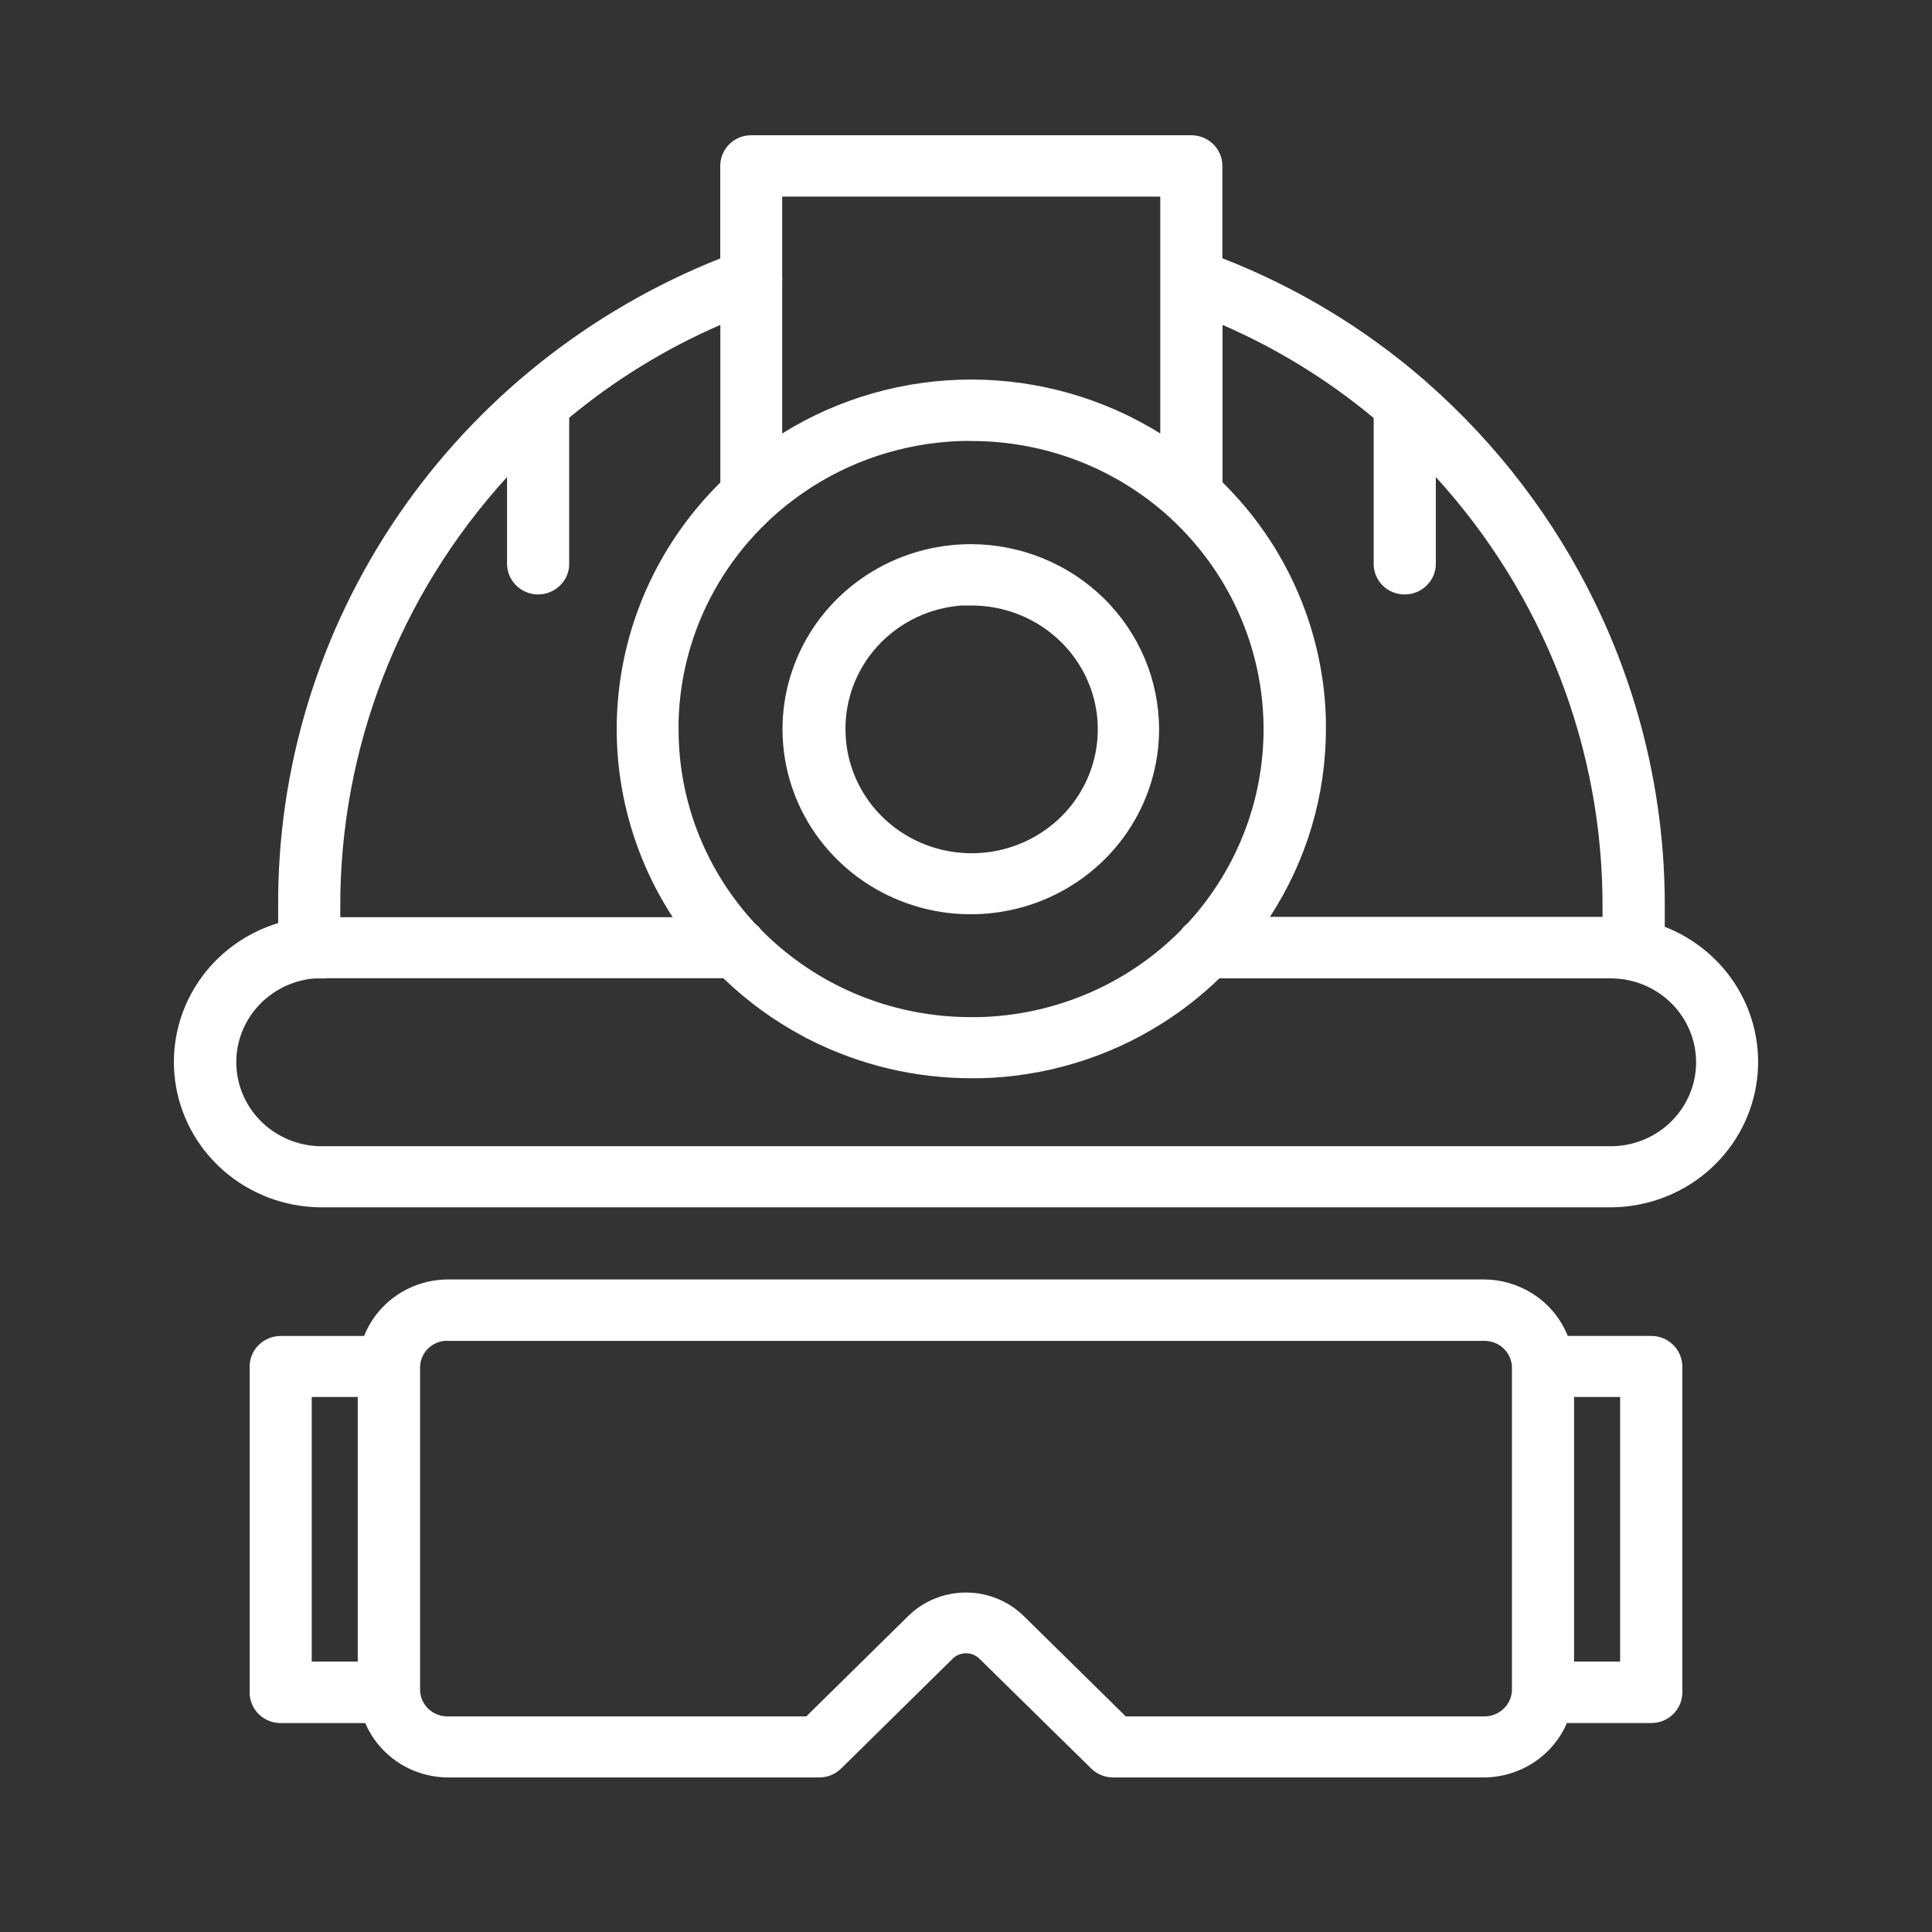
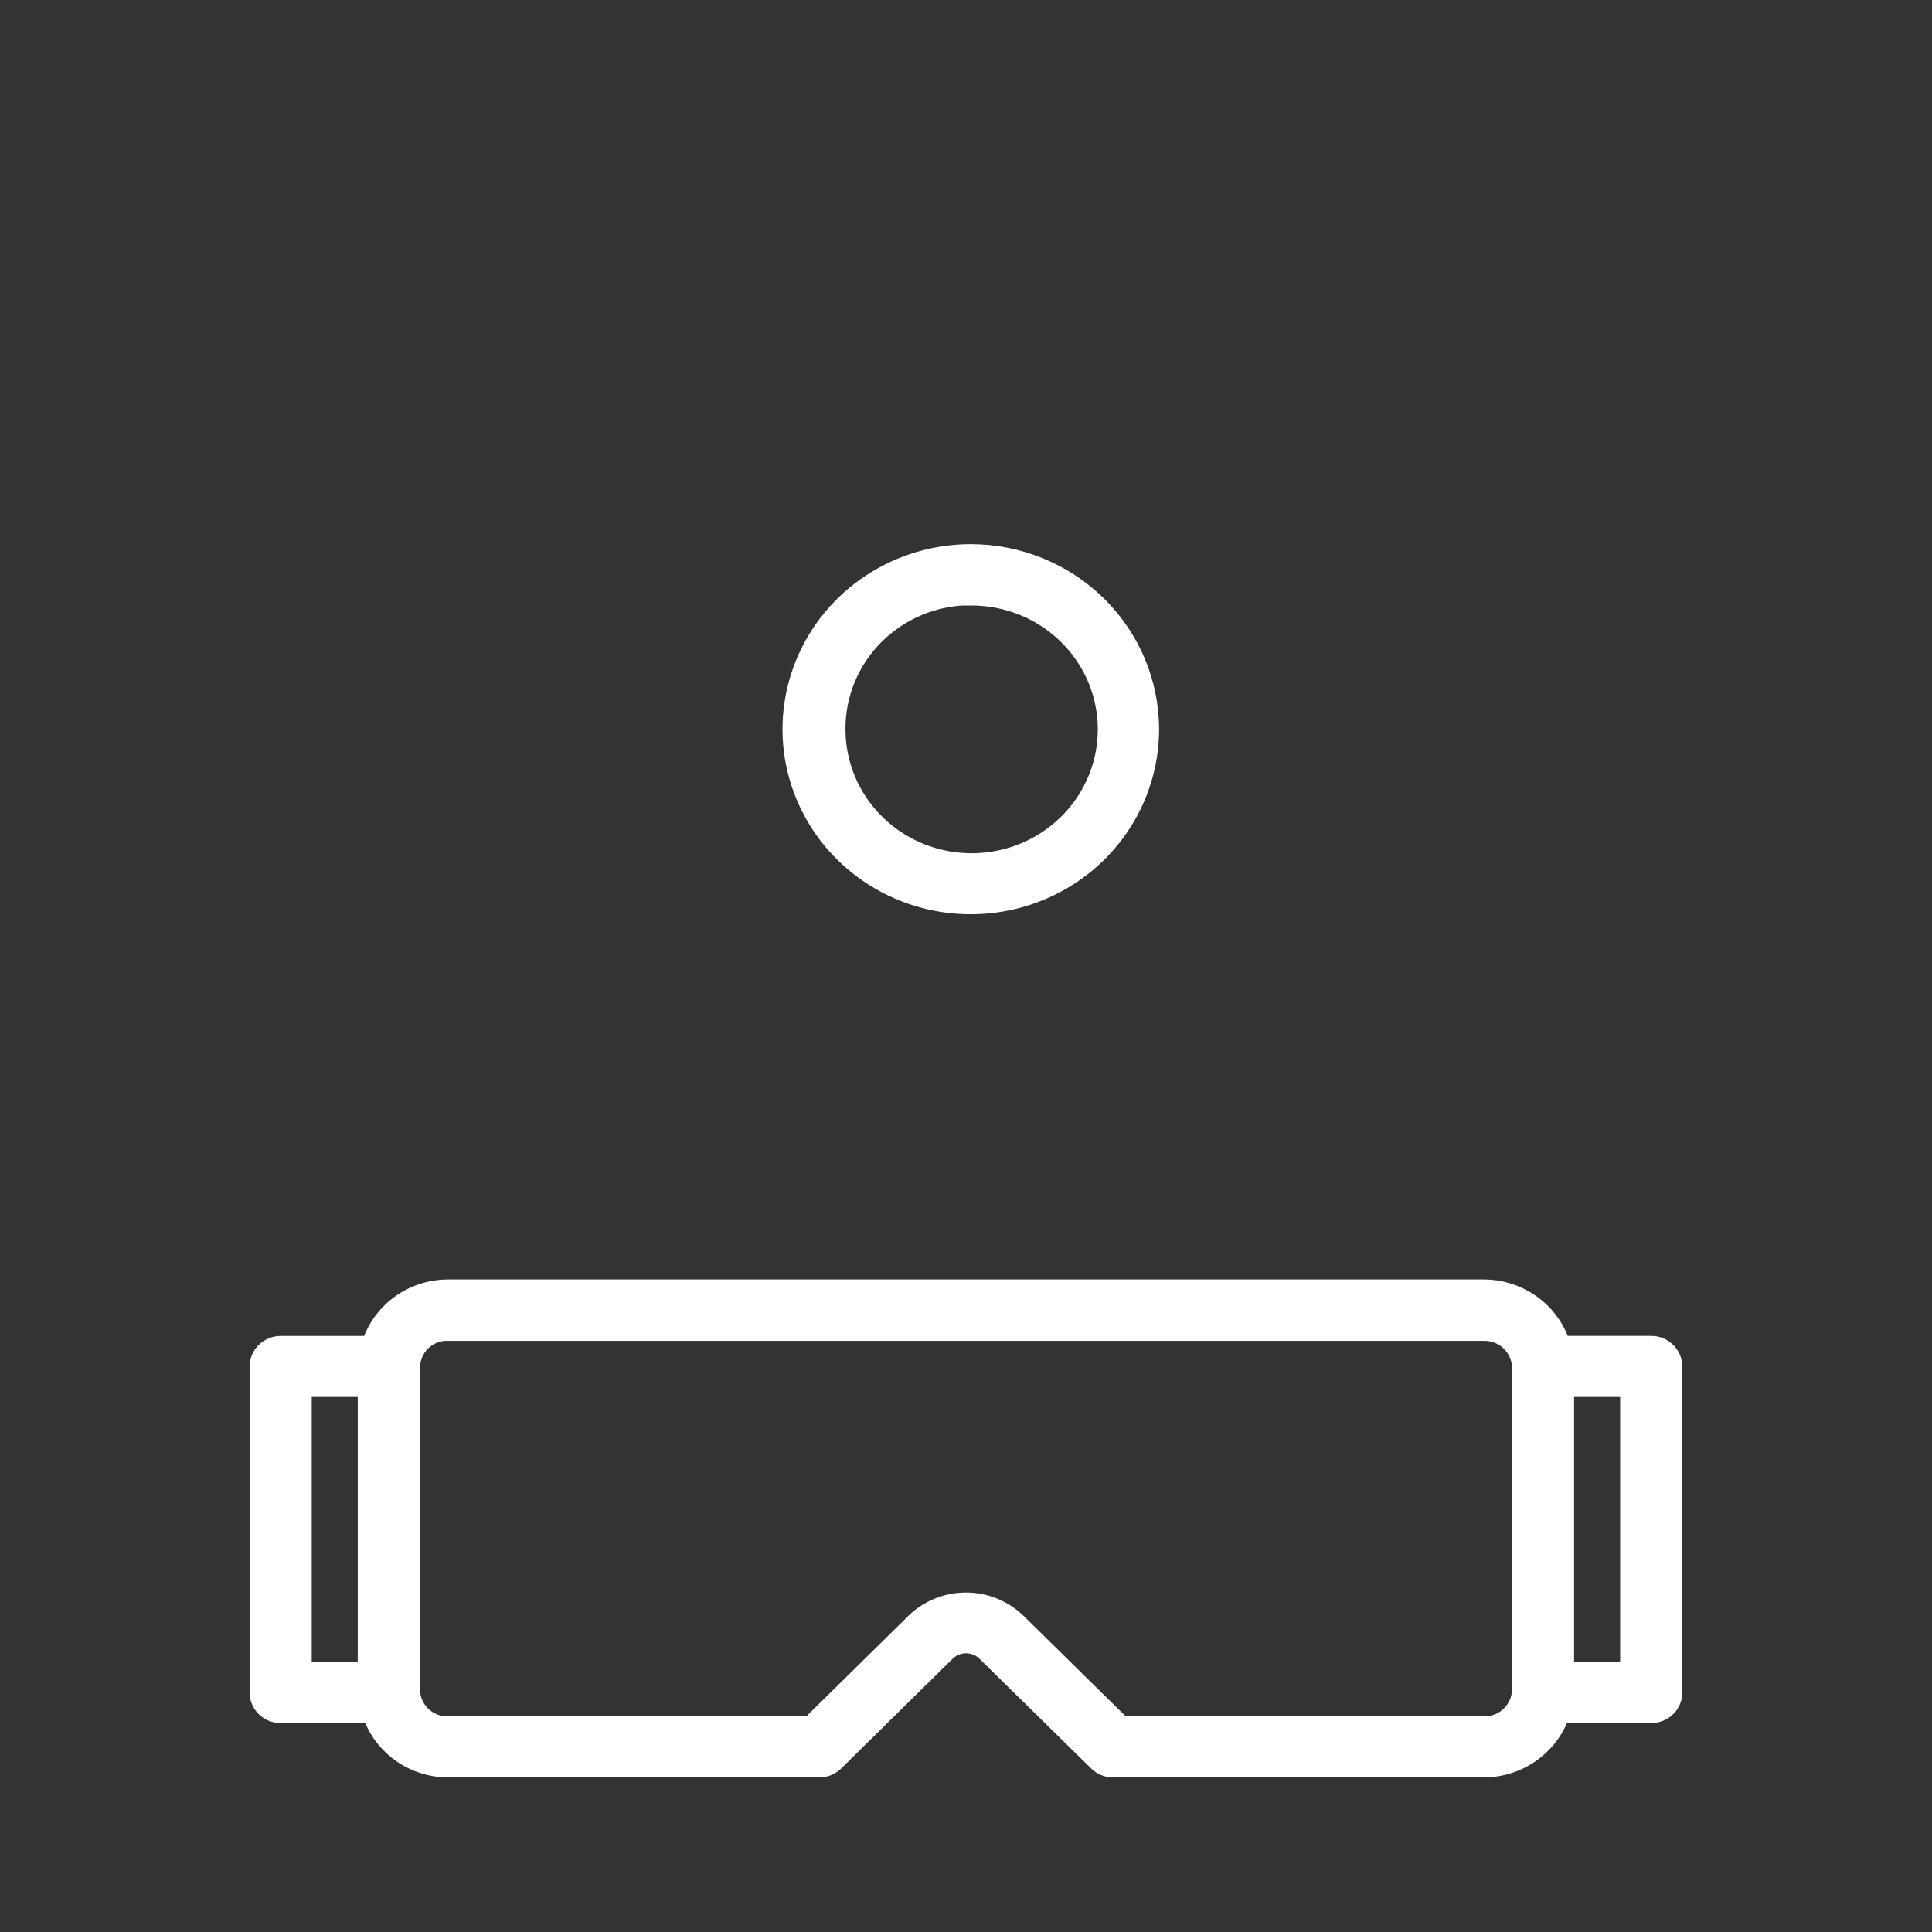
<svg xmlns="http://www.w3.org/2000/svg" width="100" height="100" viewBox="0 0 100 100" fill="none">
  <rect x="0" y="0" width="100" height="100" fill="#333333" stroke="none" />
  <path fill-rule="evenodd" clip-rule="evenodd" d="M77.163 66.238C78.005 66.305 78.817 66.596 79.509 67.081C80.247 67.6 80.814 68.318 81.146 69.147H85.466L85.624 69.154C85.781 69.169 85.936 69.208 86.083 69.268C86.278 69.348 86.456 69.465 86.605 69.613C86.754 69.76 86.874 69.935 86.955 70.128C87.035 70.321 87.077 70.529 87.077 70.738V87.592L87.069 87.749C87.055 87.904 87.017 88.058 86.957 88.203C86.876 88.397 86.757 88.573 86.607 88.721C86.457 88.869 86.279 88.986 86.083 89.065C85.887 89.145 85.678 89.184 85.466 89.184L81.105 89.185C80.759 89.986 80.191 90.677 79.463 91.174C78.684 91.706 77.76 91.995 76.811 92H57.614C57.402 92 57.193 91.959 56.997 91.879C56.802 91.799 56.625 91.682 56.476 91.534L50.714 85.873L50.71 85.869C50.619 85.776 50.509 85.701 50.388 85.65C50.267 85.599 50.136 85.573 50.003 85.573C49.871 85.573 49.739 85.599 49.617 85.65C49.496 85.701 49.387 85.776 49.296 85.869L49.292 85.872L43.542 91.534C43.393 91.682 43.216 91.799 43.021 91.879C42.826 91.959 42.617 92 42.405 92H23.193C22.245 91.997 21.319 91.71 20.54 91.177C19.813 90.68 19.248 89.988 18.904 89.187H14.532C14.107 89.187 13.698 89.022 13.394 88.727L13.393 88.726C13.242 88.578 13.123 88.402 13.042 88.207C12.961 88.013 12.919 87.804 12.922 87.594V70.74C12.92 70.531 12.961 70.323 13.042 70.13C13.123 69.936 13.243 69.76 13.394 69.614C13.543 69.466 13.721 69.349 13.916 69.269C14.111 69.189 14.321 69.148 14.532 69.149H18.847C19.177 68.319 19.743 67.599 20.482 67.08C21.274 66.525 22.223 66.226 23.194 66.225L76.8 66.223L77.163 66.238ZM23.021 69.402C22.887 69.415 22.755 69.446 22.63 69.495C22.452 69.565 22.291 69.669 22.156 69.801C22.021 69.934 21.915 70.092 21.845 70.265C21.774 70.439 21.739 70.624 21.743 70.811V87.424C21.739 87.61 21.774 87.796 21.845 87.969C21.915 88.142 22.021 88.301 22.156 88.433C22.291 88.566 22.452 88.671 22.63 88.74C22.807 88.81 22.997 88.845 23.188 88.841L23.194 88.84H41.733L47.023 83.632L47.023 83.631C47.816 82.86 48.886 82.429 49.999 82.429C51.043 82.429 52.048 82.808 52.823 83.491L52.975 83.631L52.976 83.632L58.27 88.84H76.811C77.002 88.843 77.193 88.808 77.37 88.737C77.547 88.667 77.708 88.562 77.842 88.43C77.977 88.298 78.084 88.14 78.155 87.967C78.226 87.794 78.261 87.609 78.258 87.423L78.257 87.419V70.819C78.26 70.633 78.226 70.447 78.155 70.275C78.084 70.102 77.977 69.944 77.842 69.812C77.708 69.679 77.547 69.575 77.37 69.504C77.193 69.434 77.002 69.399 76.811 69.402H23.021ZM16.135 86.003H18.517V72.306H16.135V86.003ZM81.474 86.003H83.858V72.306H81.474V86.003Z" fill="white" />
  <path fill-rule="evenodd" clip-rule="evenodd" d="M50.268 28.165C52.847 28.173 55.319 29.184 57.142 30.978C58.965 32.773 59.991 35.207 59.994 37.744C59.993 39.64 59.42 41.493 58.348 43.069C57.276 44.644 55.753 45.871 53.972 46.595C52.191 47.319 50.23 47.508 48.34 47.137C46.45 46.766 44.714 45.852 43.352 44.511C41.989 43.17 41.061 41.461 40.687 39.601C40.313 37.741 40.51 35.813 41.251 34.063C41.992 32.312 43.245 30.818 44.85 29.769C46.456 28.719 48.341 28.162 50.268 28.165ZM49.838 31.337C49.129 31.383 48.431 31.541 47.772 31.808C46.979 32.131 46.258 32.606 45.653 33.204C45.048 33.801 44.569 34.512 44.244 35.292C43.92 36.072 43.756 36.908 43.762 37.751L43.763 37.753C43.763 39.021 44.146 40.261 44.864 41.316C45.582 42.37 46.603 43.193 47.798 43.678C48.993 44.163 50.308 44.288 51.575 44.039C52.843 43.789 54.007 43.176 54.919 42.277C55.831 41.378 56.45 40.233 56.699 38.989C56.948 37.745 56.816 36.455 56.319 35.285C55.821 34.114 54.98 33.114 53.904 32.412C52.827 31.71 51.562 31.337 50.269 31.341L49.836 31.343L49.838 31.337Z" fill="white" />
-   <path fill-rule="evenodd" clip-rule="evenodd" d="M61.835 7.009C62.198 7.048 62.541 7.209 62.802 7.467C63.1 7.762 63.269 8.163 63.27 8.581V13.367C67.086 14.854 70.614 16.978 73.693 19.647C73.739 19.682 73.781 19.721 73.822 19.762L74.545 20.412C78.111 23.71 80.977 27.675 82.972 32.077C85.101 36.772 86.19 41.858 86.168 46.998V47.971C87.765 48.594 89.106 49.727 89.97 51.193C90.865 52.712 91.191 54.493 90.892 56.224C90.593 57.956 89.688 59.529 88.334 60.674C86.98 61.818 85.263 62.459 83.478 62.49H16.525C14.688 62.46 12.923 61.781 11.552 60.577C10.182 59.372 9.298 57.722 9.063 55.929C8.828 54.136 9.257 52.319 10.273 50.812C11.251 49.36 12.71 48.291 14.398 47.779V46.998C14.341 39.755 16.512 32.664 20.624 26.653C24.703 20.691 30.506 16.067 37.28 13.376V8.581C37.281 8.162 37.449 7.76 37.749 7.464C38.049 7.168 38.456 7.002 38.88 7H61.677L61.835 7.009ZM16.851 50.646H16.262C16.191 50.657 16.12 50.664 16.049 50.667C14.949 50.818 13.946 51.37 13.24 52.212C12.534 53.054 12.176 54.126 12.236 55.215C12.296 56.303 12.771 57.331 13.567 58.094C14.363 58.856 15.423 59.297 16.535 59.329H83.465C84.622 59.303 85.722 58.833 86.531 58.02C87.338 57.208 87.79 56.118 87.79 54.985C87.79 53.851 87.338 52.761 86.531 51.949C85.722 51.137 84.622 50.666 83.465 50.641H63.114C62.214 51.511 61.226 52.289 60.164 52.962C57.353 54.743 54.096 55.728 50.752 55.809H50.279C47.376 55.811 44.513 55.131 41.93 53.827C41.782 53.757 41.659 53.689 41.535 53.62C40.035 52.816 38.657 51.81 37.439 50.633H16.849L16.851 50.646ZM50.13 22.819C47.282 22.838 44.495 23.648 42.096 25.16L41.789 25.361C39.785 26.693 38.135 28.477 36.975 30.562C35.816 32.647 35.181 34.975 35.123 37.35V37.737L35.127 38.086C35.205 41.682 36.606 45.135 39.078 47.8C39.202 47.896 39.31 48.009 39.403 48.135L39.554 48.283L39.557 48.286L39.81 48.532L39.815 48.535C42.626 51.179 46.371 52.653 50.265 52.646H50.659C54.609 52.554 58.363 50.941 61.115 48.157C61.209 48.026 61.322 47.908 61.451 47.809C64.123 44.912 65.537 41.105 65.392 37.199C65.245 33.287 63.546 29.585 60.656 26.888C60.624 26.861 60.595 26.831 60.567 26.801C57.772 24.241 54.09 22.821 50.268 22.827H50.137L50.13 22.819ZM37.285 16.817C34.457 18.044 31.823 19.662 29.461 21.623V29.175L29.455 29.332C29.441 29.488 29.403 29.642 29.342 29.787C29.261 29.98 29.141 30.154 28.991 30.301C28.841 30.449 28.664 30.567 28.468 30.647C28.273 30.727 28.062 30.769 27.851 30.769C27.425 30.767 27.016 30.599 26.715 30.301C26.414 30.003 26.245 29.598 26.245 29.177V24.692C20.656 30.818 17.574 38.772 17.613 47.014V47.474H34.818C32.602 44.067 31.608 40.023 32.007 35.988C32.418 31.826 34.284 27.934 37.285 24.974V16.817ZM63.278 24.96C63.578 25.259 63.871 25.57 64.153 25.889L64.438 26.22L64.441 26.223L64.713 26.555L64.715 26.557C67.158 29.613 68.53 33.365 68.628 37.251V37.714C68.633 41.171 67.625 44.551 65.733 47.456H82.947V46.996C82.984 38.76 79.903 30.813 74.317 24.692V29.176L74.31 29.332C74.296 29.487 74.258 29.64 74.198 29.785C74.117 29.978 73.998 30.151 73.849 30.298C73.625 30.522 73.338 30.676 73.026 30.738C72.713 30.801 72.389 30.77 72.094 30.651C71.799 30.53 71.546 30.326 71.369 30.064C71.192 29.801 71.098 29.492 71.101 29.176V21.634C68.74 19.669 66.106 18.046 63.278 16.816V24.96ZM40.486 14.295C40.497 14.404 40.497 14.514 40.486 14.623V22.435C43.41 20.615 46.802 19.645 50.27 19.645C53.738 19.645 57.13 20.615 60.055 22.435V10.177H40.486V14.295Z" fill="white" />
</svg>